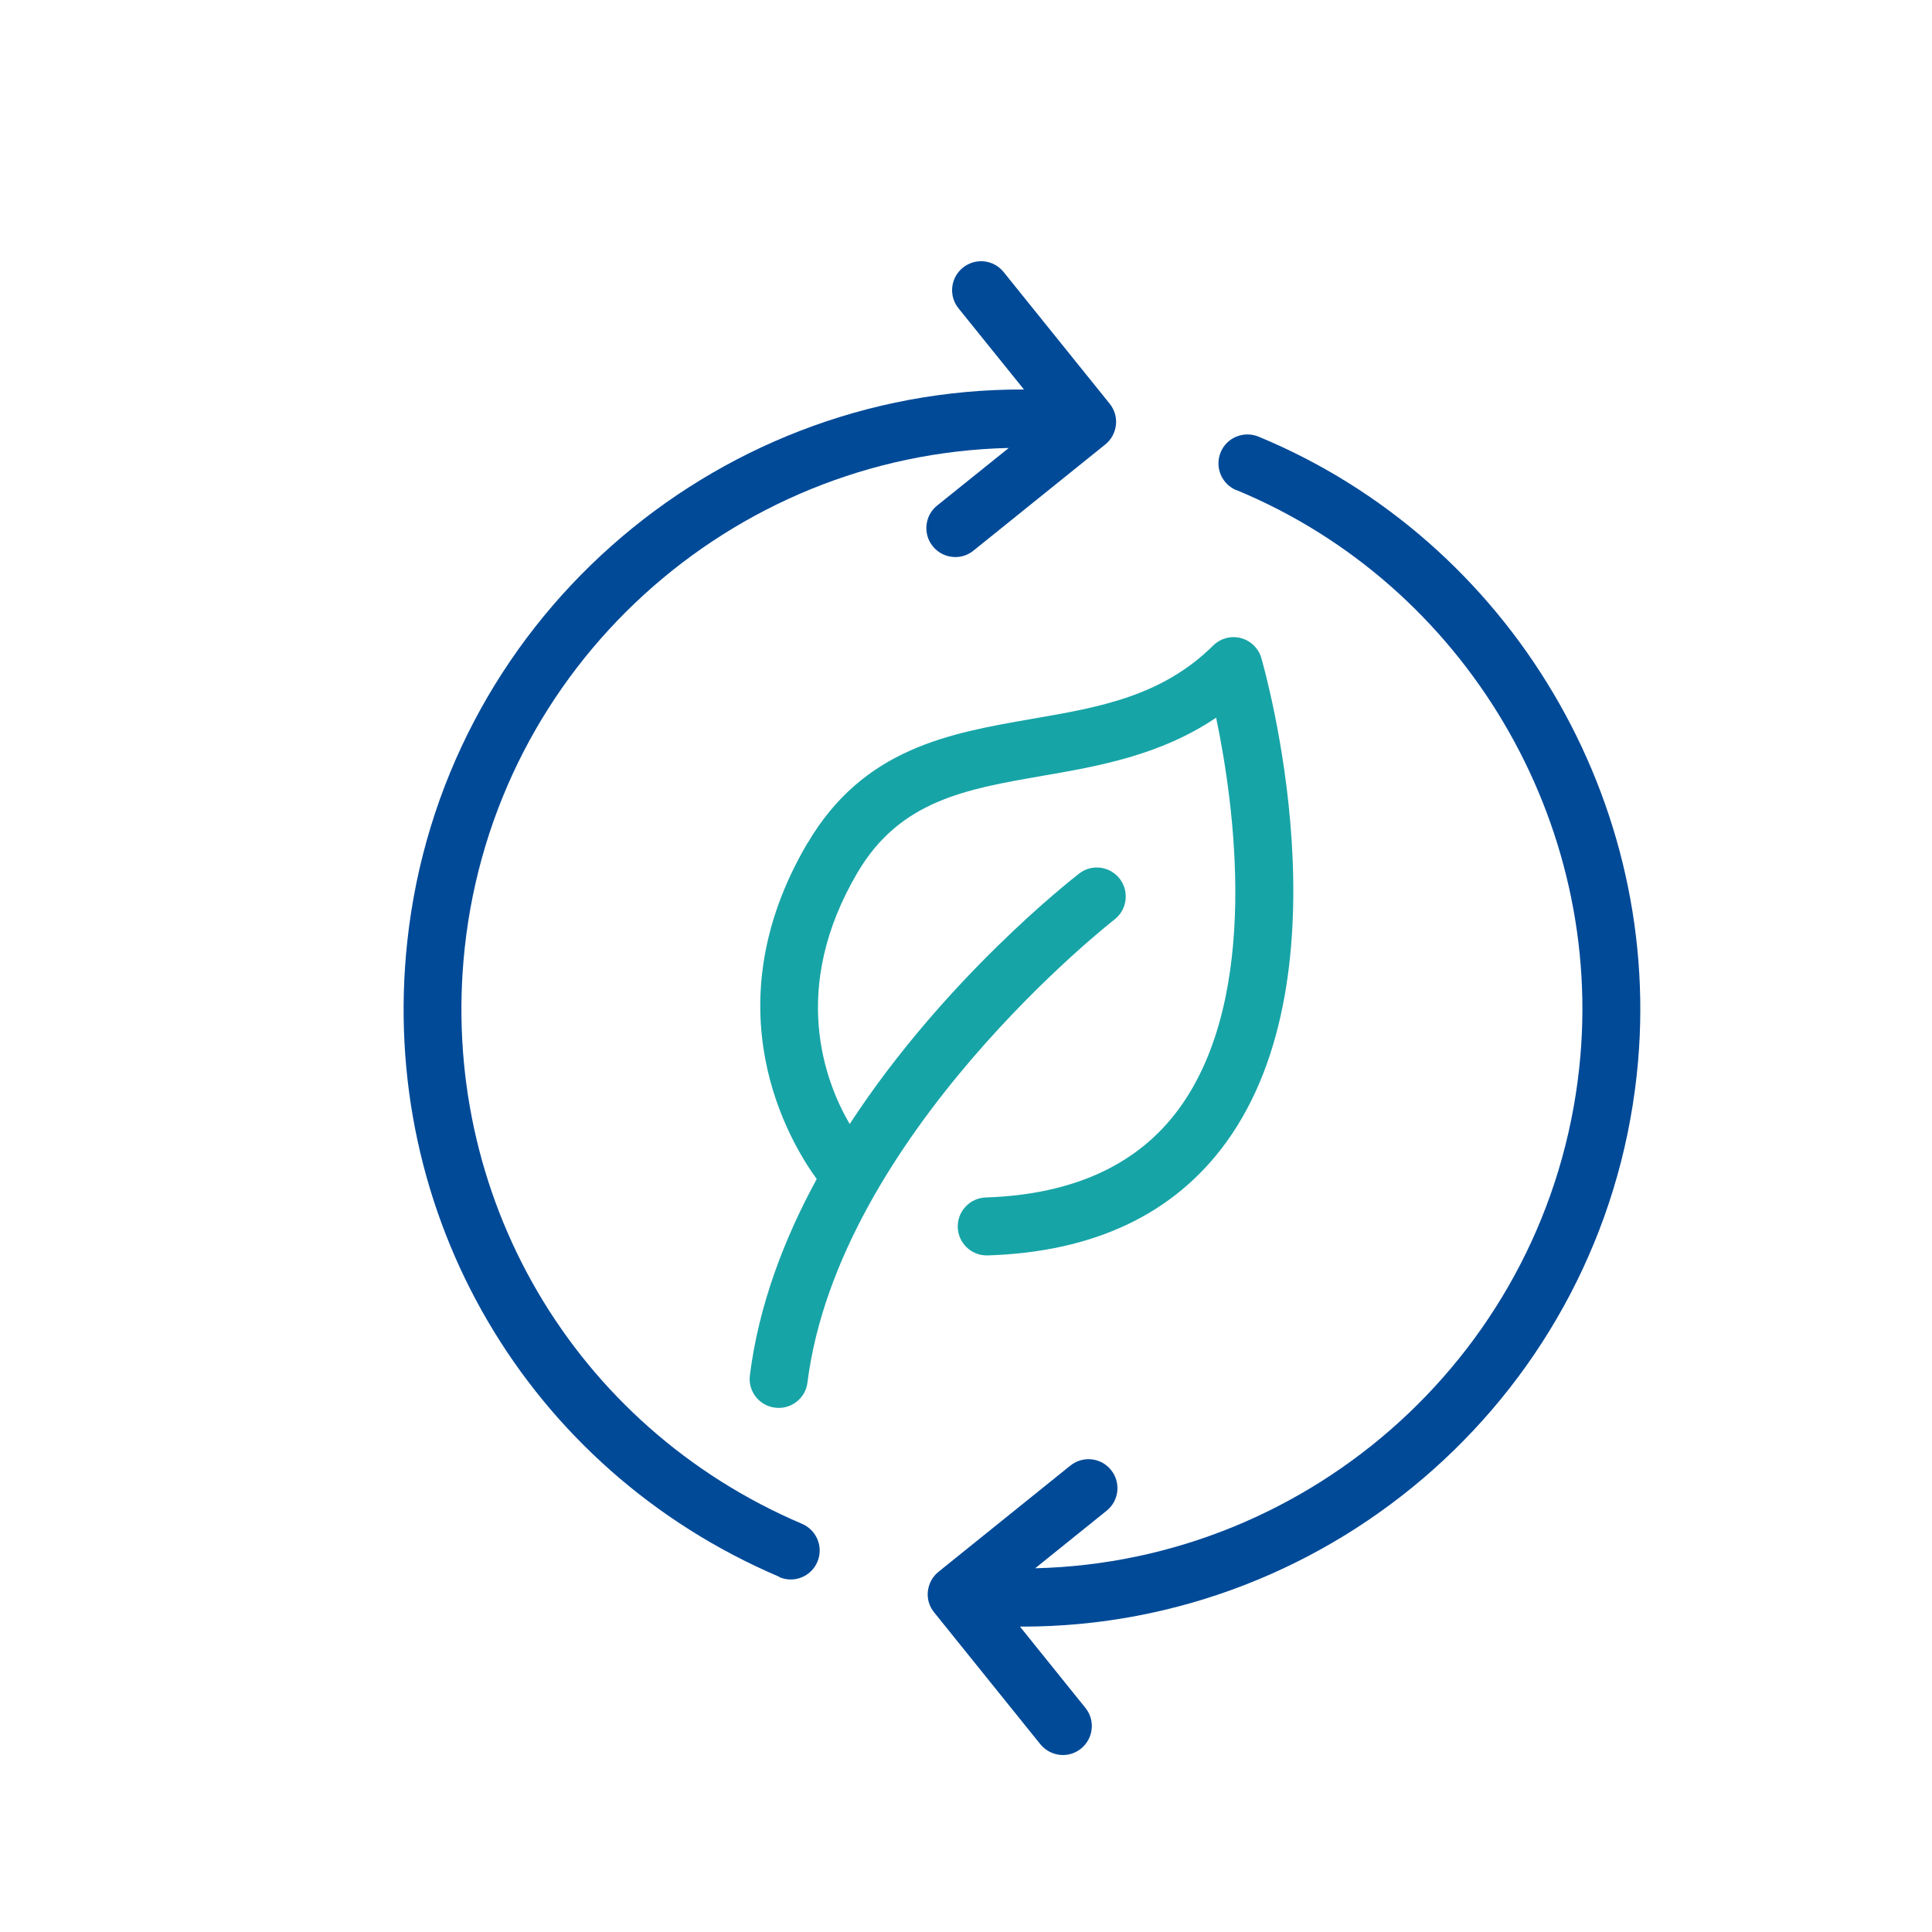
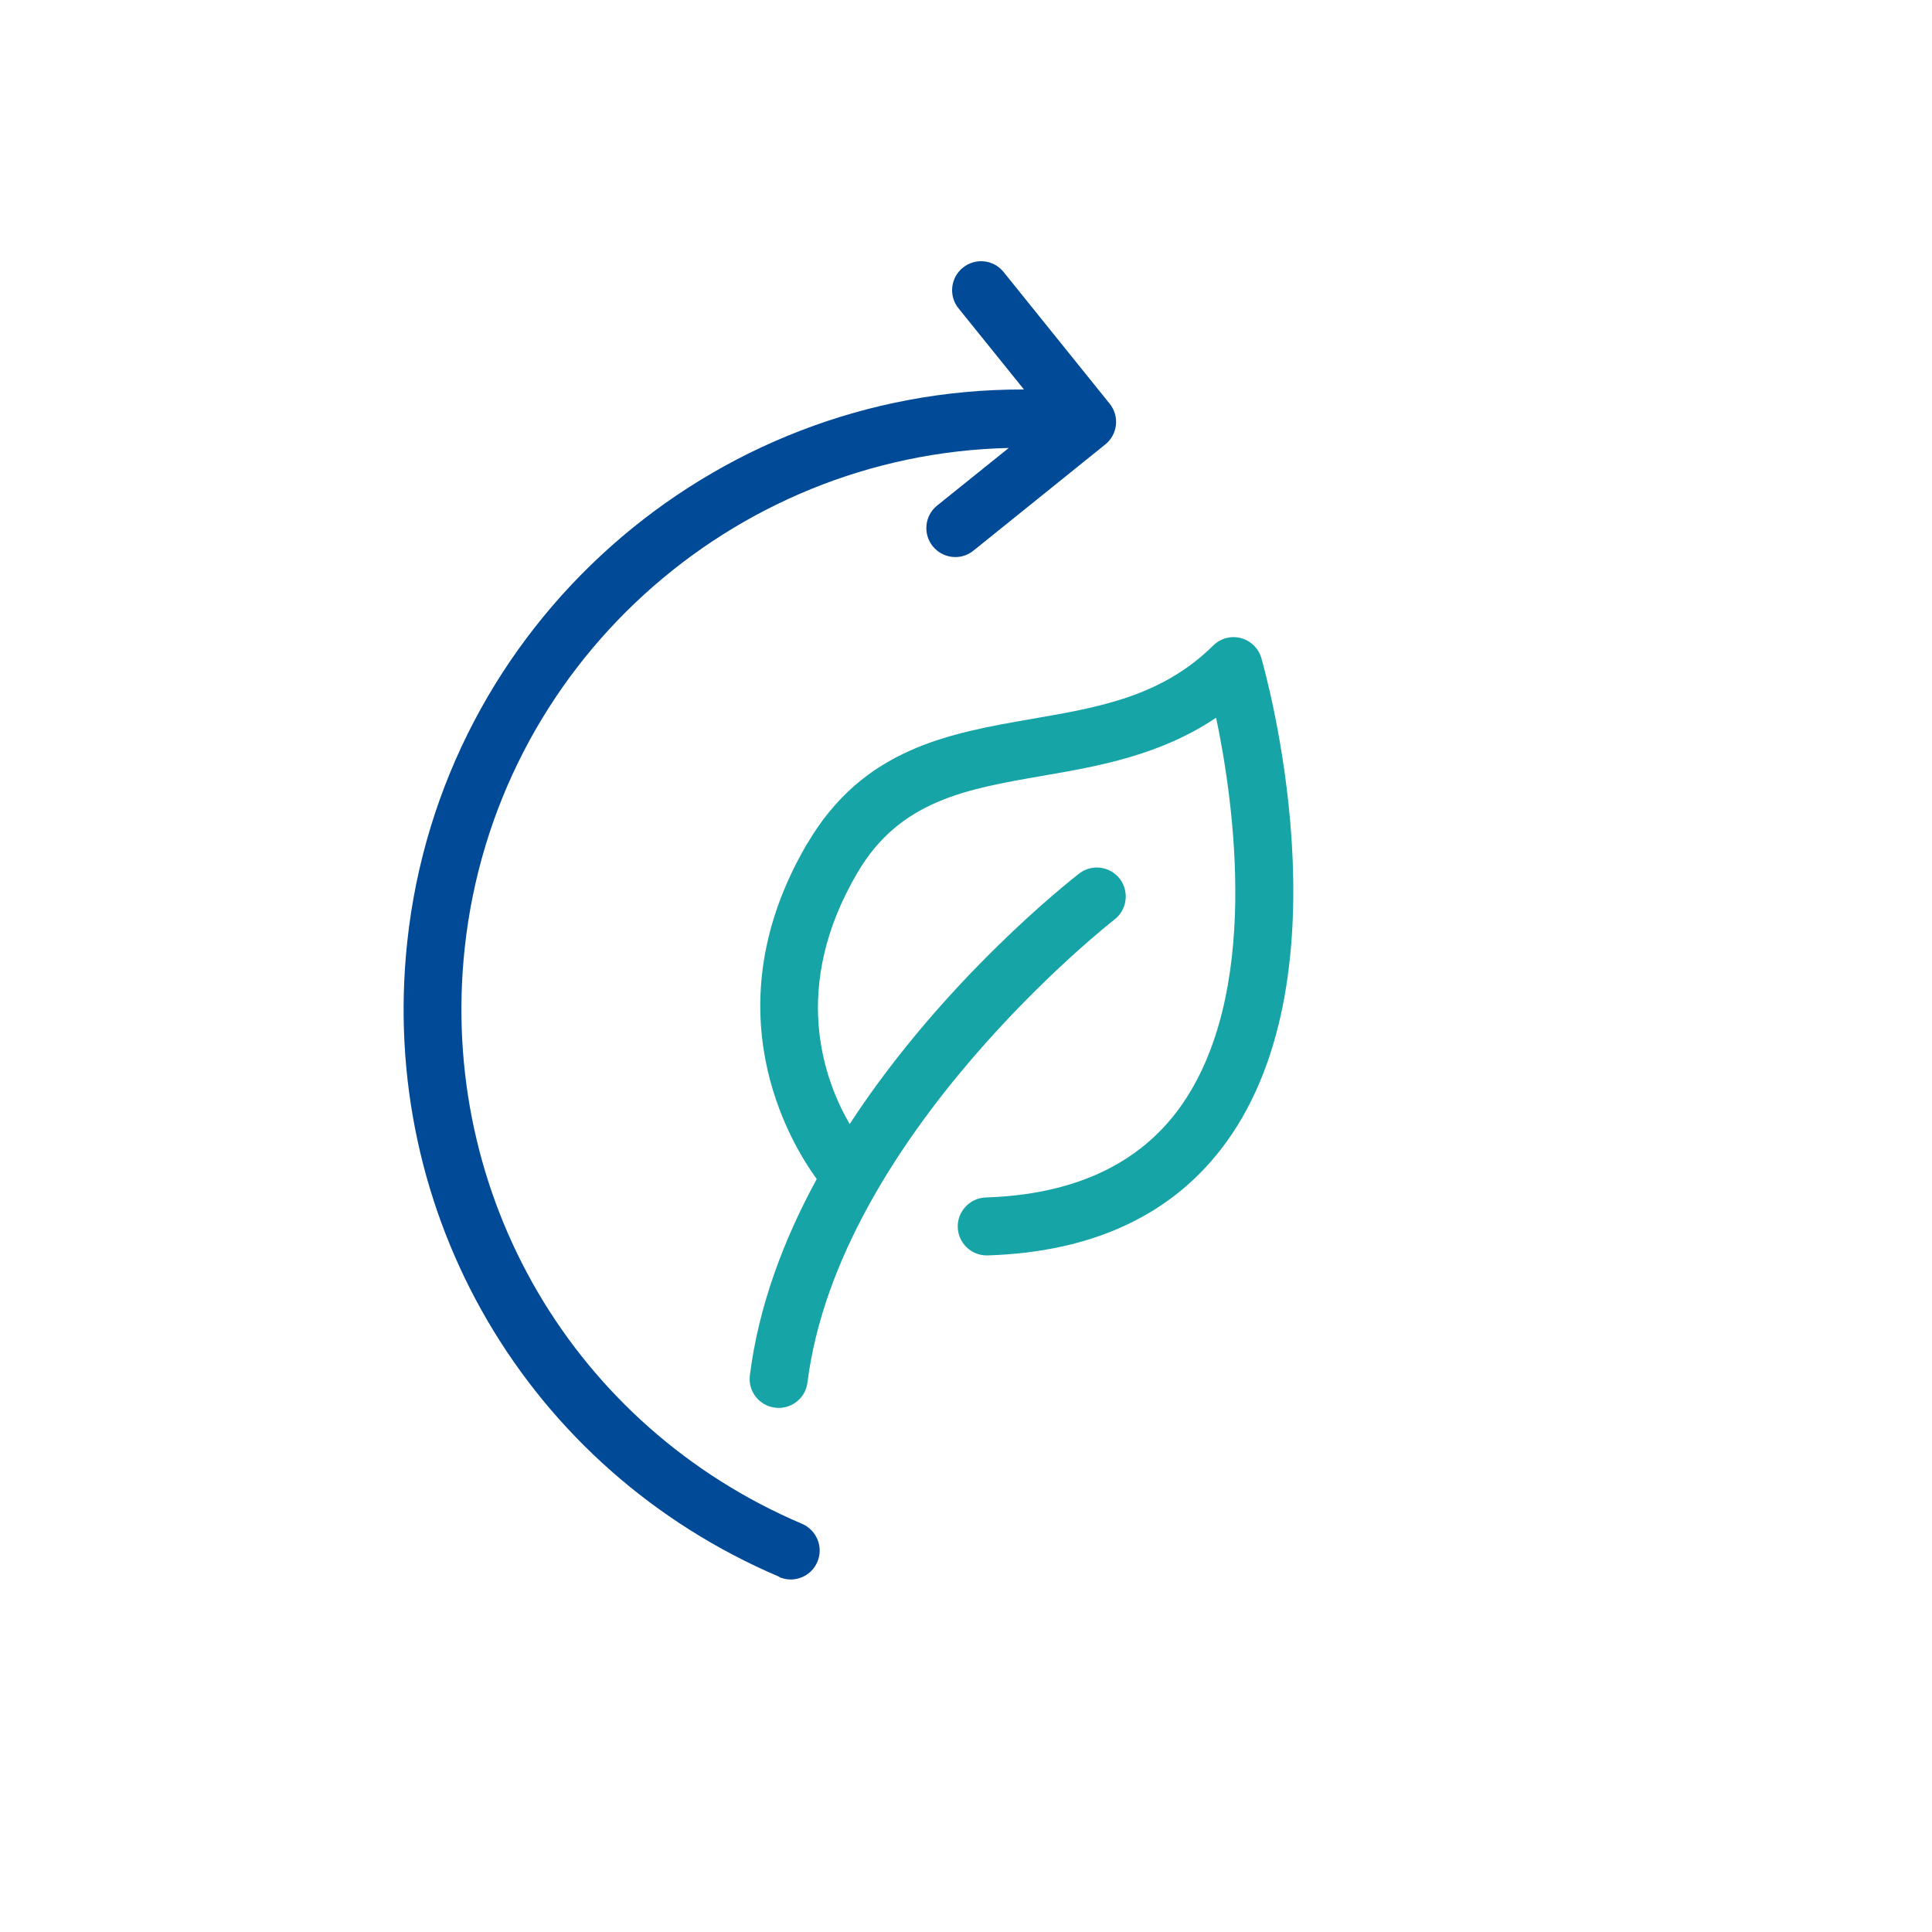
<svg xmlns="http://www.w3.org/2000/svg" id="Capa_1" data-name="Capa 1" viewBox="0 0 150 150">
  <defs>
    <style>
      .cls-1 {
        fill: #17a4a7;
      }

      .cls-2 {
        fill: #004a98;
      }
    </style>
  </defs>
  <path class="cls-1" d="M62.69,65.46c-7.59,12.9-1.36,23.22,.72,26.08-2.55,4.68-4.51,9.83-5.19,15.24-.16,1.23,.72,2.36,1.95,2.51,.1,.01,.19,.02,.29,.02,1.12,0,2.09-.83,2.23-1.97,2.43-19.2,23.63-35.79,23.84-35.95,.98-.76,1.16-2.17,.41-3.16-.76-.98-2.17-1.17-3.15-.41-.62,.48-10.47,8.18-17.82,19.45-1.96-3.36-4.67-10.57,.61-19.53,3.29-5.59,8.41-6.47,14.33-7.5,4.35-.75,9.17-1.59,13.51-4.52,1.39,6.65,3.52,21.55-2.86,30.33-3.18,4.37-8.23,6.7-15.02,6.92-1.24,.04-2.22,1.08-2.18,2.32,.04,1.22,1.04,2.18,2.25,2.18h.07c8.25-.26,14.48-3.21,18.52-8.78,9.64-13.28,3.01-36.61,2.73-37.6-.22-.76-.83-1.35-1.59-1.55-.77-.2-1.58,.02-2.15,.58-3.99,3.95-8.87,4.8-14.05,5.69-6.44,1.12-13.1,2.27-17.44,9.65h0Z" />
  <path class="cls-2" d="M60.51,122.45c.29,.12,.59,.18,.88,.18,.87,0,1.71-.51,2.07-1.37,.49-1.14-.05-2.46-1.19-2.95-17.73-7.55-28.25-25.52-26.19-44.7,2.36-21.94,20.73-38.34,42.24-38.83l-5.56,4.47c-.97,.78-1.12,2.2-.34,3.16,.44,.55,1.1,.84,1.75,.84,.5,0,.99-.16,1.41-.5l10.23-8.24c.47-.37,.76-.92,.83-1.51s-.11-1.19-.48-1.65l-8.24-10.23c-.78-.97-2.19-1.12-3.16-.34-.97,.78-1.12,2.2-.34,3.16l5.08,6.3c-24.27-.09-45.23,18.23-47.88,42.87-2.28,21.17,9.33,40.99,28.9,49.32h0Z" />
-   <path class="cls-2" d="M96,38.05c17.72,7.33,28.67,25.78,26.61,44.88-2.37,21.94-20.75,38.32-42.24,38.83l5.55-4.47c.97-.78,1.12-2.19,.34-3.16-.78-.97-2.19-1.12-3.16-.34l-10.23,8.24c-.47,.37-.76,.92-.83,1.51s.11,1.19,.49,1.65l8.24,10.23c.45,.55,1.1,.84,1.75,.84,.5,0,.99-.16,1.41-.5,.97-.78,1.12-2.2,.34-3.16l-5.08-6.31c.06,0,.12,0,.18,0,24.19,0,45.06-18.29,47.71-42.87,2.27-21.07-9.81-41.43-29.37-49.52-1.15-.47-2.47,.07-2.94,1.22-.47,1.15,.07,2.46,1.22,2.94h0Z" />
</svg>